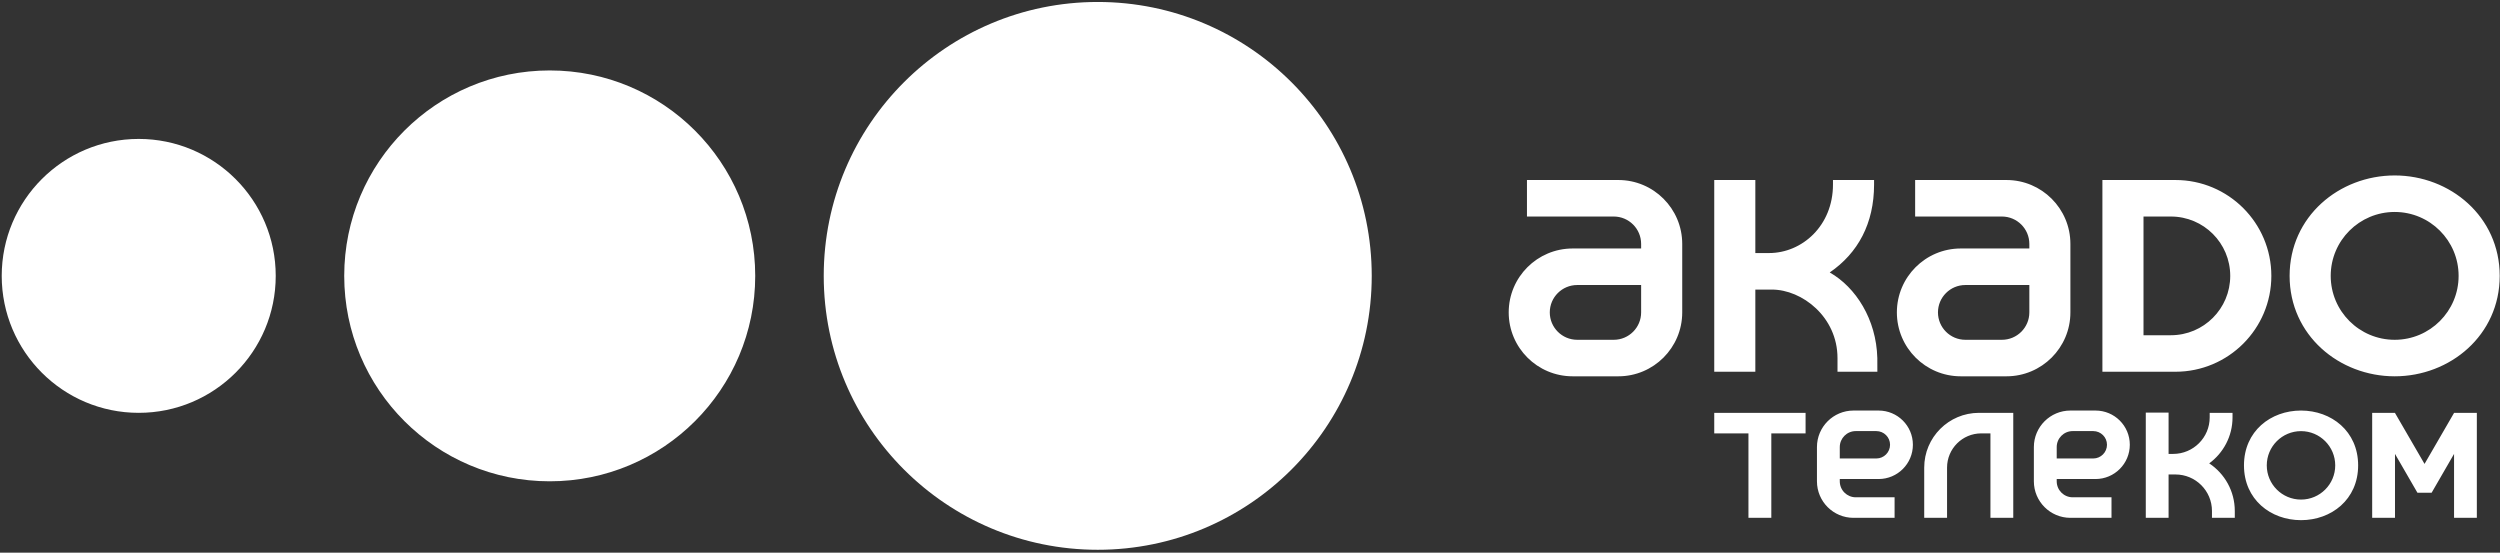
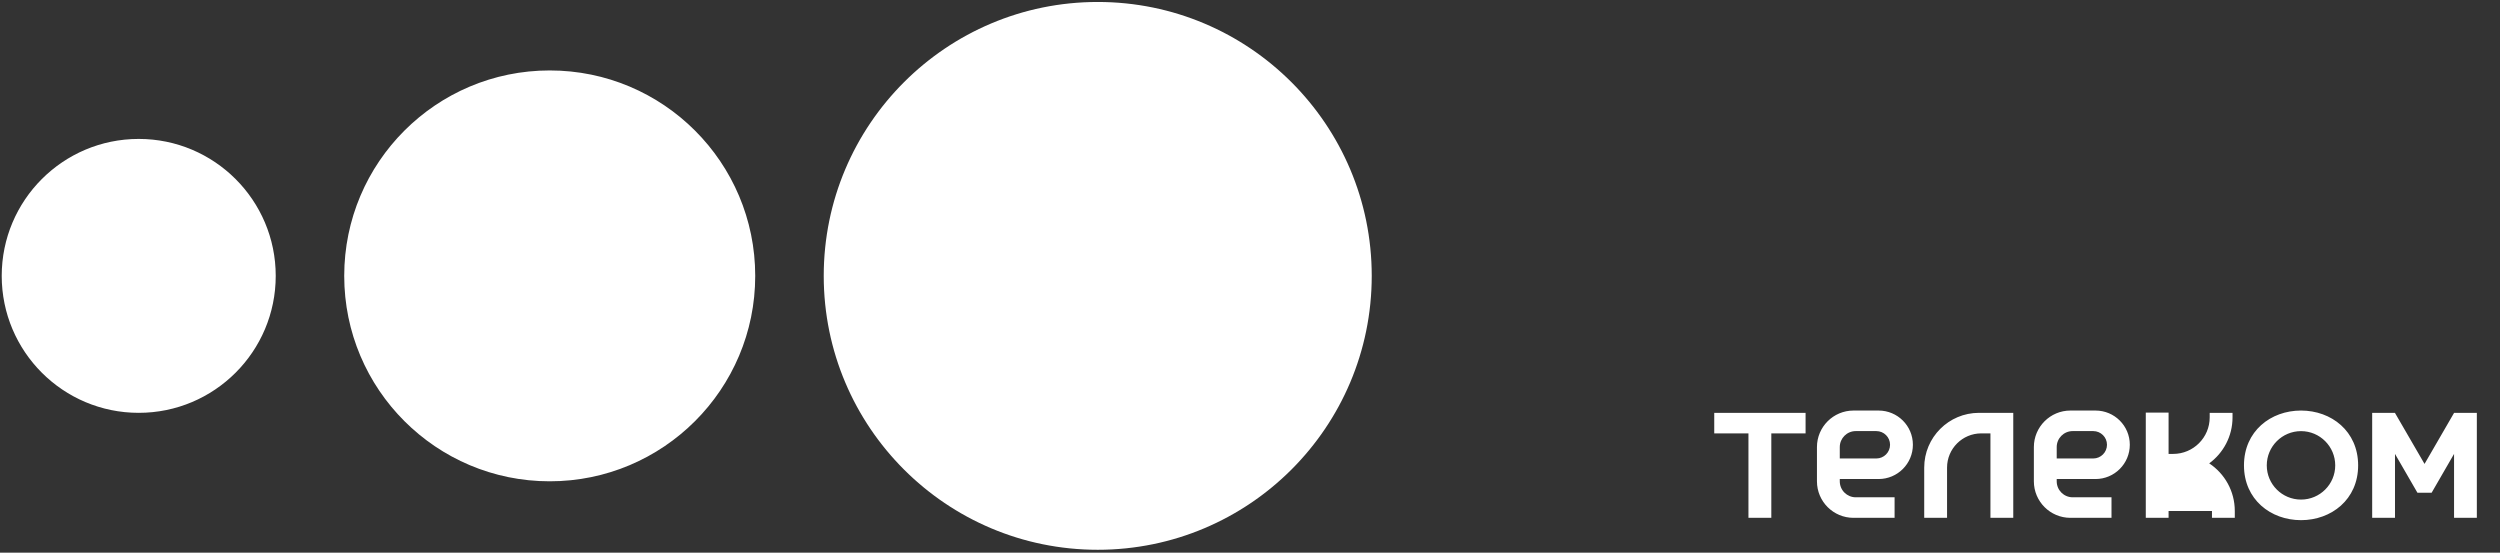
<svg xmlns="http://www.w3.org/2000/svg" width="484" height="107" viewBox="0 0 484 107" fill="none">
  <rect x="0" y="0" width="484" height="107" fill="#333333" stroke="none" />
-   <path fill-rule="evenodd" clip-rule="evenodd" d="M463.613 65.784C456.768 65.784 451.226 60.242 451.226 53.41C451.226 46.579 456.768 41.036 463.613 41.036C470.445 41.036 475.987 46.579 475.987 53.41C475.987 60.242 470.445 65.784 463.613 65.784ZM463.613 72.853C452.867 72.853 443.268 64.901 443.268 53.41C443.268 41.92 452.867 33.967 463.613 33.967C474.343 33.967 483.944 41.92 483.944 53.41C483.944 64.901 474.343 72.853 463.613 72.853V72.853ZM414.983 41.92V64.901H420.28C426.636 64.901 431.774 59.755 431.774 53.41C431.774 47.067 426.636 41.92 420.28 41.92H414.983ZM407.026 34.85H421.164C431.422 34.85 439.733 43.165 439.733 53.41C439.733 63.654 431.422 71.969 421.164 71.969H407.026V34.85ZM387.566 65.784C390.504 65.784 392.88 63.407 392.88 60.48V55.18H380.494C377.567 55.18 375.19 57.556 375.19 60.48C375.19 63.407 377.567 65.784 380.494 65.784H387.566ZM379.609 72.853C372.776 72.853 367.234 67.313 367.234 60.48C367.234 53.648 372.776 48.106 379.609 48.106H392.88V47.224C392.88 44.299 390.504 41.92 387.566 41.92H370.771V34.85H388.451C395.287 34.85 400.829 40.393 400.829 47.224V60.48C400.829 67.313 395.287 72.853 388.451 72.853H379.609ZM355.739 69.318V71.969H363.457L363.449 69.318C363.255 61.807 359.276 55.619 354.238 52.747C359.718 48.991 362.82 43.248 362.82 35.735V34.85H354.864V35.735C354.864 43.69 348.896 48.991 342.487 48.991H339.833V34.85H331.877V71.969H339.833V56.062H343.024C348.888 56.054 355.739 61.365 355.739 69.318ZM312.425 65.784C315.352 65.784 317.723 63.407 317.723 60.48V55.18H305.352C302.418 55.18 300.038 57.556 300.038 60.48C300.038 63.407 302.418 65.784 305.352 65.784H312.425ZM304.471 72.853C297.627 72.853 292.085 67.313 292.085 60.48C292.085 53.648 297.627 48.106 304.471 48.106H317.723V47.224C317.723 44.299 315.352 41.92 312.425 41.92H295.62V34.85H313.311C320.137 34.85 325.68 40.393 325.68 47.224V60.48C325.68 67.313 320.137 72.853 313.311 72.853H304.471" fill="white" />
  <path fill-rule="evenodd" clip-rule="evenodd" d="M26.856 79.925C12.206 79.925 0.333 68.047 0.333 53.41C0.333 38.773 12.206 26.896 26.856 26.896C41.497 26.896 53.381 38.773 53.381 53.41C53.381 68.047 41.505 79.925 26.856 79.925V79.925ZM106.428 93.18C84.456 93.18 66.641 75.373 66.641 53.41C66.641 31.449 84.456 13.638 106.428 13.638C128.397 13.638 146.211 31.449 146.211 53.41C146.211 75.373 128.397 93.18 106.428 93.18V93.18ZM212.521 106.438C183.231 106.438 159.474 82.692 159.474 53.41C159.474 24.129 183.231 0.381 212.521 0.381C241.811 0.381 265.568 24.129 265.568 53.41C265.568 82.692 241.811 106.438 212.521 106.438" fill="white" />
-   <path fill-rule="evenodd" clip-rule="evenodd" d="M342.927 83.902V100.252H338.5V83.902H331.877V79.925H349.56V83.902H342.927ZM405.252 83.459C406.717 83.459 407.912 84.642 407.912 86.101C407.912 87.569 406.717 88.762 405.252 88.762H398.179V86.552C398.179 84.847 399.565 83.459 401.271 83.459H405.252ZM400.829 100.252C396.93 100.252 393.757 97.088 393.757 93.18V86.552C393.757 82.649 396.93 79.482 400.829 79.482H405.693C409.363 79.482 412.331 82.444 412.331 86.101C412.331 89.767 409.363 92.74 405.693 92.74H398.179V93.18C398.179 94.894 399.565 96.276 401.271 96.276H408.787V100.252H400.829ZM415.424 79.882H419.837V87.878H420.724C424.628 87.878 427.796 84.713 427.796 80.809V79.925H432.217V80.809C432.217 84.456 430.44 87.7 427.705 89.708C430.695 91.69 432.656 95.081 432.656 98.927V100.252H428.237V98.927C428.237 95.02 425.071 91.857 421.164 91.857H419.837V100.252H415.424V79.882ZM445.478 96.718C441.816 96.718 438.847 93.758 438.847 90.099C438.847 86.439 441.816 83.467 445.478 83.467C449.128 83.467 452.1 86.439 452.1 90.099C452.1 93.758 449.128 96.718 445.478 96.718V96.718ZM445.478 100.703C439.616 100.703 434.433 96.718 434.433 90.099C434.433 83.467 439.616 79.482 445.478 79.482C451.339 79.482 456.536 83.467 456.536 90.099C456.536 96.718 451.339 100.703 445.478 100.703V100.703ZM475.114 79.925H479.516V100.252H475.105V87.878L470.764 95.391H468.014L463.671 87.878V100.252H459.253V79.925H463.656L469.39 89.814L475.114 79.925ZM376.95 90.529C376.95 86.869 379.919 83.902 383.573 83.902H385.349V100.252H389.768V79.925H383.137C377.276 79.925 372.528 84.67 372.528 90.529V100.252H376.95V90.529ZM363.255 83.459C364.723 83.459 365.914 84.642 365.914 86.101C365.914 87.569 364.723 88.762 363.255 88.762H356.181V86.552C356.181 84.847 357.569 83.459 359.276 83.459H363.255ZM358.841 100.252C354.934 100.252 351.762 97.088 351.762 93.18V86.552C351.762 82.649 354.934 79.482 358.841 79.482H363.698C367.365 79.482 370.336 82.444 370.336 86.101C370.336 89.767 367.365 92.74 363.698 92.74H356.181V93.18C356.181 94.894 357.569 96.276 359.276 96.276H366.792V100.252H358.841" fill="white" />
+   <path fill-rule="evenodd" clip-rule="evenodd" d="M342.927 83.902V100.252H338.5V83.902H331.877V79.925H349.56V83.902H342.927ZM405.252 83.459C406.717 83.459 407.912 84.642 407.912 86.101C407.912 87.569 406.717 88.762 405.252 88.762H398.179V86.552C398.179 84.847 399.565 83.459 401.271 83.459H405.252ZM400.829 100.252C396.93 100.252 393.757 97.088 393.757 93.18V86.552C393.757 82.649 396.93 79.482 400.829 79.482H405.693C409.363 79.482 412.331 82.444 412.331 86.101C412.331 89.767 409.363 92.74 405.693 92.74H398.179V93.18C398.179 94.894 399.565 96.276 401.271 96.276H408.787V100.252H400.829ZM415.424 79.882H419.837V87.878H420.724C424.628 87.878 427.796 84.713 427.796 80.809V79.925H432.217V80.809C432.217 84.456 430.44 87.7 427.705 89.708C430.695 91.69 432.656 95.081 432.656 98.927V100.252H428.237V98.927H419.837V100.252H415.424V79.882ZM445.478 96.718C441.816 96.718 438.847 93.758 438.847 90.099C438.847 86.439 441.816 83.467 445.478 83.467C449.128 83.467 452.1 86.439 452.1 90.099C452.1 93.758 449.128 96.718 445.478 96.718V96.718ZM445.478 100.703C439.616 100.703 434.433 96.718 434.433 90.099C434.433 83.467 439.616 79.482 445.478 79.482C451.339 79.482 456.536 83.467 456.536 90.099C456.536 96.718 451.339 100.703 445.478 100.703V100.703ZM475.114 79.925H479.516V100.252H475.105V87.878L470.764 95.391H468.014L463.671 87.878V100.252H459.253V79.925H463.656L469.39 89.814L475.114 79.925ZM376.95 90.529C376.95 86.869 379.919 83.902 383.573 83.902H385.349V100.252H389.768V79.925H383.137C377.276 79.925 372.528 84.67 372.528 90.529V100.252H376.95V90.529ZM363.255 83.459C364.723 83.459 365.914 84.642 365.914 86.101C365.914 87.569 364.723 88.762 363.255 88.762H356.181V86.552C356.181 84.847 357.569 83.459 359.276 83.459H363.255ZM358.841 100.252C354.934 100.252 351.762 97.088 351.762 93.18V86.552C351.762 82.649 354.934 79.482 358.841 79.482H363.698C367.365 79.482 370.336 82.444 370.336 86.101C370.336 89.767 367.365 92.74 363.698 92.74H356.181V93.18C356.181 94.894 357.569 96.276 359.276 96.276H366.792V100.252H358.841" fill="white" />
</svg>